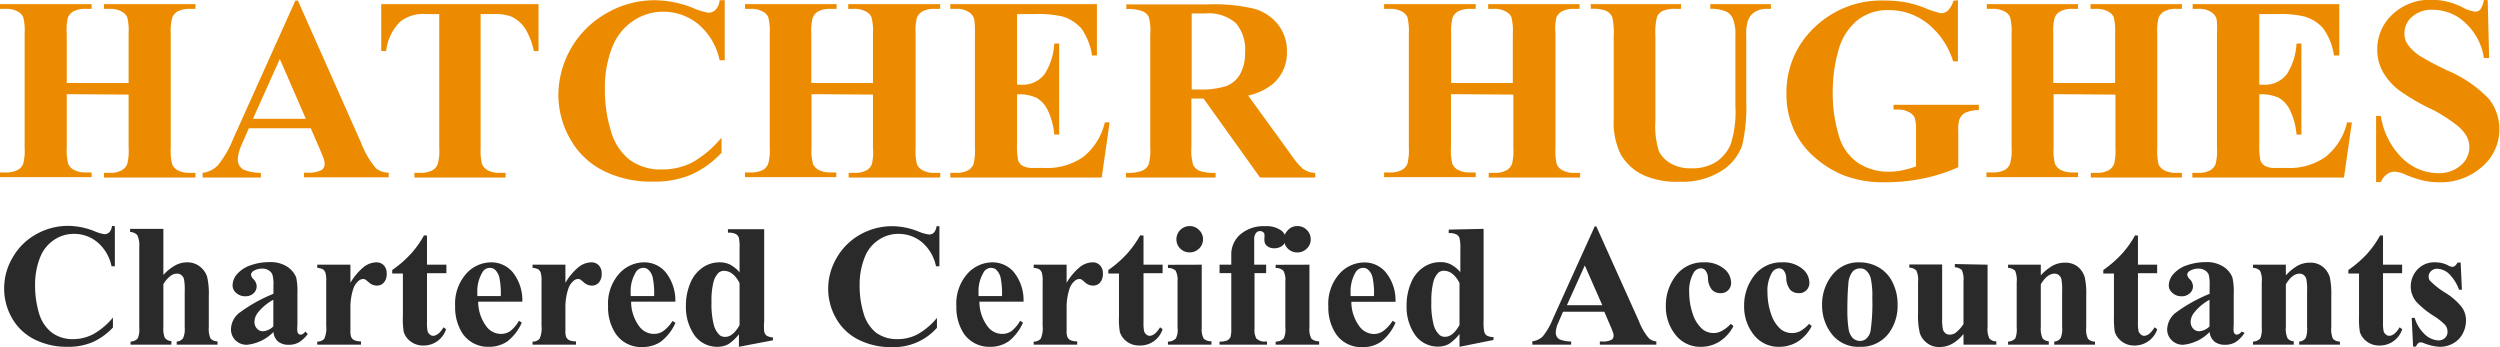
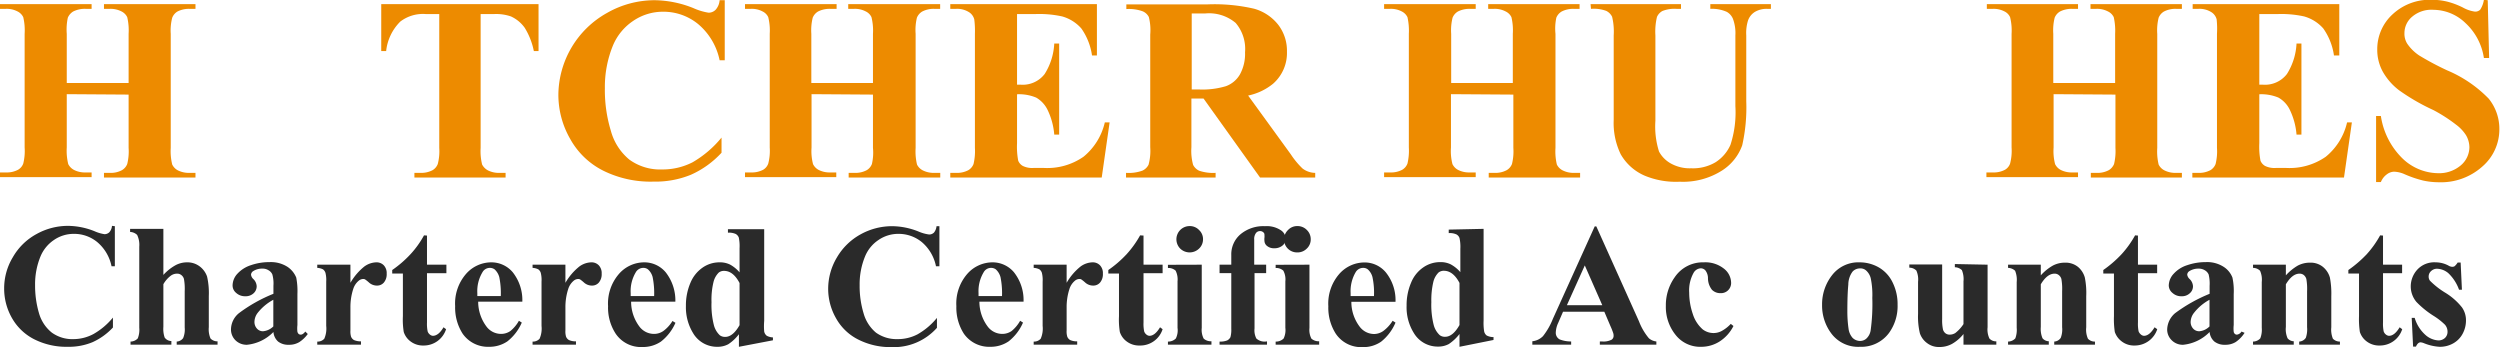
<svg xmlns="http://www.w3.org/2000/svg" id="Layer_1" data-name="Layer 1" viewBox="0 0 234.43 32.54">
  <defs>
    <style>.cls-1{fill:#ed8b00;}.cls-2{fill:#2a2a2a;}</style>
  </defs>
  <title>logo</title>
  <path class="cls-1" d="M9.4,10.51v5a5.19,5.19,0,0,0,.14,1.56,1.26,1.26,0,0,0,.55.55,2.24,2.24,0,0,0,1.09.23h.55v.44H3.14v-.44h.54a2.25,2.25,0,0,0,1.15-.25,1.1,1.1,0,0,0,.49-.58,4.86,4.86,0,0,0,.13-1.51V4.85a5.32,5.32,0,0,0-.13-1.56,1.17,1.17,0,0,0-.54-.54,2.16,2.16,0,0,0-1.1-.24H3.14V2.07h8.59v.44h-.55A2.39,2.39,0,0,0,10,2.76a1.26,1.26,0,0,0-.5.58A5.27,5.27,0,0,0,9.4,4.85V9.46h5.8V4.85a5.32,5.32,0,0,0-.13-1.56,1.17,1.17,0,0,0-.54-.54,2.23,2.23,0,0,0-1.11-.24h-.53V2.07h8.58v.44h-.54a2.36,2.36,0,0,0-1.15.25,1.19,1.19,0,0,0-.49.58,4.78,4.78,0,0,0-.14,1.51v10.7a5.19,5.19,0,0,0,.14,1.56,1.23,1.23,0,0,0,.54.55,2.31,2.31,0,0,0,1.1.23h.54v.44H12.89v-.44h.53a2.21,2.21,0,0,0,1.15-.25,1.16,1.16,0,0,0,.5-.58,4.86,4.86,0,0,0,.13-1.51v-5Z" transform="translate(-3.14 -1.68)" />
-   <path class="cls-1" d="M38.39,17.46A8.19,8.19,0,0,1,37,15.07L31.07,1.73h-.23L25,14.71a9.52,9.52,0,0,1-1.41,2.45,2.43,2.43,0,0,1-1.45.73v.44h5.46v-.44A4.6,4.6,0,0,1,26,17.6a1.08,1.08,0,0,1-.56-1,3.57,3.57,0,0,1,.34-1.3l.69-1.59h5.81l.87,2q.33.8.36.9a1.39,1.39,0,0,1,.07.44.67.67,0,0,1-.26.56,2.59,2.59,0,0,1-1.35.26h-.32v.44h7.94v-.44A1.88,1.88,0,0,1,38.39,17.46ZM26.86,12.82l2.52-5.61,2.44,5.61Z" transform="translate(-3.14 -1.68)" />
  <path class="cls-1" d="M53.64,2.07v4.4H53.2a6.63,6.63,0,0,0-.86-2.19,3.24,3.24,0,0,0-1.29-1.06A4.28,4.28,0,0,0,49.44,3H48.21V15.55a5.19,5.19,0,0,0,.14,1.56,1.32,1.32,0,0,0,.55.55,2.29,2.29,0,0,0,1.11.23h.54v.44H42v-.44h.55a2.28,2.28,0,0,0,1.15-.25,1.15,1.15,0,0,0,.49-.58,4.73,4.73,0,0,0,.14-1.51V3H43.09a3.49,3.49,0,0,0-2.41.7,4.57,4.57,0,0,0-1.33,2.77h-.46V2.07Z" transform="translate(-3.14 -1.68)" />
  <path class="cls-1" d="M71.1,1.7V7.33h-.48a6,6,0,0,0-2-3.38,5.12,5.12,0,0,0-3.3-1.17,4.94,4.94,0,0,0-2.82.87,5.17,5.17,0,0,0-1.88,2.29,10.26,10.26,0,0,0-.76,4,13.11,13.11,0,0,0,.56,4,5.29,5.29,0,0,0,1.74,2.71,4.91,4.91,0,0,0,3.08.92,6.16,6.16,0,0,0,2.84-.67,9.89,9.89,0,0,0,2.72-2.32V16a8.71,8.71,0,0,1-2.88,2.07,8.77,8.77,0,0,1-3.49.64,10,10,0,0,1-4.67-1,7.25,7.25,0,0,1-3.15-3,8.29,8.29,0,0,1-1.11-4.16,8.87,8.87,0,0,1,4.55-7.65A9,9,0,0,1,64.51,1.7a10,10,0,0,1,3.65.74,5.65,5.65,0,0,0,1.42.43.91.91,0,0,0,.67-.28,1.5,1.5,0,0,0,.37-.89Z" transform="translate(-3.14 -1.68)" />
  <path class="cls-1" d="M79.24,10.51v5a4.86,4.86,0,0,0,.14,1.56,1.23,1.23,0,0,0,.54.55,2.28,2.28,0,0,0,1.1.23h.54v.44H73v-.44h.55a2.28,2.28,0,0,0,1.15-.25,1.09,1.09,0,0,0,.48-.58,4.73,4.73,0,0,0,.14-1.51V4.85a5.19,5.19,0,0,0-.14-1.56,1.12,1.12,0,0,0-.54-.54,2.12,2.12,0,0,0-1.09-.24H73V2.07h8.59v.44H81a2.36,2.36,0,0,0-1.15.25,1.2,1.2,0,0,0-.5.58,4.9,4.9,0,0,0-.13,1.51V9.46H85V4.85a5.19,5.19,0,0,0-.14-1.56,1.12,1.12,0,0,0-.54-.54,2.16,2.16,0,0,0-1.1-.24h-.54V2.07H91.3v.44h-.53a2.31,2.31,0,0,0-1.15.25,1.2,1.2,0,0,0-.5.58A4.9,4.9,0,0,0,89,4.85v10.7a5.32,5.32,0,0,0,.13,1.56,1.21,1.21,0,0,0,.55.55,2.28,2.28,0,0,0,1.1.23h.53v.44H82.72v-.44h.54a2.23,2.23,0,0,0,1.15-.25,1.15,1.15,0,0,0,.49-.58A4.73,4.73,0,0,0,85,15.55v-5Z" transform="translate(-3.14 -1.68)" />
  <path class="cls-1" d="M98.51,3V9.62h.33a2.59,2.59,0,0,0,2.26-1,5.88,5.88,0,0,0,.9-2.86h.46V14.3H102a6.51,6.51,0,0,0-.61-2.28,2.67,2.67,0,0,0-1.09-1.19,4.2,4.2,0,0,0-1.79-.31v4.59a7,7,0,0,0,.11,1.64,1,1,0,0,0,.43.49,2,2,0,0,0,1,.19h1a5.94,5.94,0,0,0,3.69-1.05,5.85,5.85,0,0,0,2-3.22h.45l-.74,5.17H92.25v-.44h.54a2.25,2.25,0,0,0,1.15-.25,1.15,1.15,0,0,0,.49-.58,5.21,5.21,0,0,0,.13-1.51V4.85A8.42,8.42,0,0,0,94.5,3.5a1.14,1.14,0,0,0-.45-.65,2.07,2.07,0,0,0-1.26-.34h-.54V2.07H106V6.88h-.46a5.8,5.8,0,0,0-1-2.53,3.74,3.74,0,0,0-1.8-1.13A10,10,0,0,0,100.2,3Z" transform="translate(-3.14 -1.68)" />
  <path class="cls-1" d="M125.28,17.48a7.69,7.69,0,0,1-1.1-1.33l-4-5.51a5.44,5.44,0,0,0,2.34-1.11,3.83,3.83,0,0,0,1.3-3A4,4,0,0,0,123,4a4.37,4.37,0,0,0-2.25-1.5,16.46,16.46,0,0,0-4.36-.41h-7.63v.44a3.75,3.75,0,0,1,1.53.21,1.14,1.14,0,0,1,.58.54A5,5,0,0,1,111,4.92V15.48a4.88,4.88,0,0,1-.16,1.65,1.22,1.22,0,0,1-.57.55,3.77,3.77,0,0,1-1.54.21v.44h8.4v-.44a4.08,4.08,0,0,1-1.54-.2,1.22,1.22,0,0,1-.57-.55,5,5,0,0,1-.16-1.66V10.92H116l5.3,7.41h5.17v-.44A2,2,0,0,1,125.28,17.48Zm-5.87-8.82a2.51,2.51,0,0,1-1.31,1.1,7.63,7.63,0,0,1-2.52.31h-.69V2.94h1.29a3.87,3.87,0,0,1,2.83.89,3.75,3.75,0,0,1,.88,2.75A4,4,0,0,1,119.41,8.66Z" transform="translate(-3.14 -1.68)" />
  <path class="cls-1" d="M139.2,10.51v5a4.86,4.86,0,0,0,.14,1.56,1.23,1.23,0,0,0,.54.55,2.28,2.28,0,0,0,1.1.23h.54v.44h-8.59v-.44h.55a2.25,2.25,0,0,0,1.15-.25,1.15,1.15,0,0,0,.49-.58,5.21,5.21,0,0,0,.13-1.51V4.85a5.72,5.72,0,0,0-.13-1.56,1.17,1.17,0,0,0-.54-.54,2.16,2.16,0,0,0-1.1-.24h-.55V2.07h8.59v.44H141a2.36,2.36,0,0,0-1.15.25,1.2,1.2,0,0,0-.5.58,4.9,4.9,0,0,0-.13,1.51V9.46H145V4.85a5.32,5.32,0,0,0-.13-1.56,1.15,1.15,0,0,0-.55-.54,2.16,2.16,0,0,0-1.1-.24h-.53V2.07h8.57v.44h-.53a2.34,2.34,0,0,0-1.15.25,1.2,1.2,0,0,0-.5.58A4.9,4.9,0,0,0,149,4.85v10.7a5.32,5.32,0,0,0,.13,1.56,1.21,1.21,0,0,0,.55.55,2.28,2.28,0,0,0,1.1.23h.53v.44h-8.57v-.44h.53a2.23,2.23,0,0,0,1.15-.25,1.16,1.16,0,0,0,.5-.58,4.86,4.86,0,0,0,.13-1.51v-5Z" transform="translate(-3.14 -1.68)" />
  <path class="cls-1" d="M152.29,2.07h8.48v.44h-.42a3.05,3.05,0,0,0-1.32.2,1.18,1.18,0,0,0-.51.55A5.84,5.84,0,0,0,158.37,5v8a7.81,7.81,0,0,0,.34,2.89A2.79,2.79,0,0,0,159.8,17a3.65,3.65,0,0,0,1.93.46A4.13,4.13,0,0,0,164,16.9a3.7,3.7,0,0,0,1.41-1.64,9.85,9.85,0,0,0,.46-3.63V5a3.86,3.86,0,0,0-.23-1.56,1.34,1.34,0,0,0-.58-.65,3.39,3.39,0,0,0-1.54-.28V2.07h5.68v.44h-.34a2.15,2.15,0,0,0-1.15.28,1.54,1.54,0,0,0-.66.83A3.92,3.92,0,0,0,166.89,5v6.17a16.15,16.15,0,0,1-.38,4.14,4.67,4.67,0,0,1-1.86,2.34,6.8,6.8,0,0,1-4,1.07,7.62,7.62,0,0,1-3.29-.57,4.76,4.76,0,0,1-2.24-2,6.73,6.73,0,0,1-.66-3.23V5a5.88,5.88,0,0,0-.15-1.75,1.22,1.22,0,0,0-.55-.55,3.4,3.4,0,0,0-1.43-.19Z" transform="translate(-3.14 -1.68)" />
-   <path class="cls-1" d="M186.74,1.7V7.43h-.45a7.25,7.25,0,0,0-2.43-3.57,5.76,5.76,0,0,0-3.55-1.23,4.55,4.55,0,0,0-3.06,1,5.53,5.53,0,0,0-1.74,2.86,14,14,0,0,0-.51,3.76,13.75,13.75,0,0,0,.56,4.11,4.66,4.66,0,0,0,1.8,2.59,5.21,5.21,0,0,0,2.95.83,6.49,6.49,0,0,0,1.22-.13,8.64,8.64,0,0,0,1.28-.37V13.93a3.48,3.48,0,0,0-.14-1.24,1.2,1.2,0,0,0-.55-.51,2.09,2.09,0,0,0-1-.23h-.42v-.44h8V12a3.39,3.39,0,0,0-1.27.25,1.21,1.21,0,0,0-.55.62,3.39,3.39,0,0,0-.11,1.11v3.38a15.59,15.59,0,0,1-3.27,1.05,17.14,17.14,0,0,1-3.54.36,10.36,10.36,0,0,1-3.88-.63,9.45,9.45,0,0,1-2.72-1.66,7.64,7.64,0,0,1-1.85-2.31,7.94,7.94,0,0,1-.85-3.7,8.29,8.29,0,0,1,2.61-6.2,9,9,0,0,1,6.55-2.54,11.22,11.22,0,0,1,2.2.2,10.73,10.73,0,0,1,1.73.54,7.46,7.46,0,0,0,1.41.45,1,1,0,0,0,.63-.24,2.18,2.18,0,0,0,.53-.93Z" transform="translate(-3.14 -1.68)" />
  <path class="cls-1" d="M195.71,10.51v5a4.86,4.86,0,0,0,.14,1.56,1.23,1.23,0,0,0,.54.55,2.28,2.28,0,0,0,1.1.23H198v.44h-8.59v-.44H190a2.25,2.25,0,0,0,1.15-.25,1.09,1.09,0,0,0,.48-.58,4.73,4.73,0,0,0,.14-1.51V4.85a5.19,5.19,0,0,0-.14-1.56,1.1,1.1,0,0,0-.53-.54,2.19,2.19,0,0,0-1.1-.24h-.55V2.07H198v.44h-.54a2.36,2.36,0,0,0-1.15.25,1.2,1.2,0,0,0-.5.58,4.9,4.9,0,0,0-.13,1.51V9.46h5.8V4.85a5.72,5.72,0,0,0-.13-1.56,1.15,1.15,0,0,0-.55-.54,2.16,2.16,0,0,0-1.1-.24h-.53V2.07h8.57v.44h-.53a2.31,2.31,0,0,0-1.15.25,1.2,1.2,0,0,0-.5.58,4.9,4.9,0,0,0-.13,1.51v10.7a5.32,5.32,0,0,0,.13,1.56,1.21,1.21,0,0,0,.55.55,2.28,2.28,0,0,0,1.1.23h.53v.44H199.2v-.44h.53a2.23,2.23,0,0,0,1.15-.25,1.21,1.21,0,0,0,.5-.58,5.21,5.21,0,0,0,.13-1.51v-5Z" transform="translate(-3.14 -1.68)" />
  <path class="cls-1" d="M215,3V9.62h.33a2.59,2.59,0,0,0,2.26-1,5.88,5.88,0,0,0,.9-2.86h.46V14.3h-.46a6.51,6.51,0,0,0-.61-2.28,2.61,2.61,0,0,0-1.09-1.19,4.2,4.2,0,0,0-1.79-.31v4.59a7,7,0,0,0,.11,1.64,1,1,0,0,0,.43.49,2,2,0,0,0,1,.19h1a5.94,5.94,0,0,0,3.69-1.05,5.85,5.85,0,0,0,2-3.22h.45l-.74,5.17H208.72v-.44h.54a2.25,2.25,0,0,0,1.15-.25,1.15,1.15,0,0,0,.49-.58,4.86,4.86,0,0,0,.13-1.51V4.85A8.42,8.42,0,0,0,211,3.5a1.14,1.14,0,0,0-.45-.65,2.07,2.07,0,0,0-1.26-.34h-.54V2.07h13.75V6.88H222a5.8,5.8,0,0,0-1-2.53,3.74,3.74,0,0,0-1.8-1.13A9.94,9.94,0,0,0,216.68,3Z" transform="translate(-3.14 -1.68)" />
  <path class="cls-1" d="M236.42,1.7l.13,5.42h-.49a5.56,5.56,0,0,0-1.73-3.28,4.36,4.36,0,0,0-3-1.24,2.78,2.78,0,0,0-2,.65,2,2,0,0,0-.72,1.51,1.77,1.77,0,0,0,.25,1,4.14,4.14,0,0,0,1.13,1.12,26.61,26.61,0,0,0,2.63,1.4,11.81,11.81,0,0,1,3.89,2.65,4.5,4.5,0,0,1,1,2.86,4.6,4.6,0,0,1-1.6,3.51,5.81,5.81,0,0,1-4.08,1.47,6.9,6.9,0,0,1-1.47-.16,10.75,10.75,0,0,1-1.73-.59,2.62,2.62,0,0,0-1-.24,1.17,1.17,0,0,0-.66.24,1.64,1.64,0,0,0-.57.73h-.45V12.56h.45a7,7,0,0,0,2.05,4,4.89,4.89,0,0,0,3.28,1.36,3.14,3.14,0,0,0,2.16-.73,2.25,2.25,0,0,0,.81-1.71,2.27,2.27,0,0,0-.31-1.11,3.71,3.71,0,0,0-.94-1A14.48,14.48,0,0,0,231.32,12a19.54,19.54,0,0,1-3.22-1.86,5.76,5.76,0,0,1-1.51-1.72,4.24,4.24,0,0,1-.53-2.09,4.42,4.42,0,0,1,1.44-3.31,5.1,5.1,0,0,1,3.64-1.36,6.15,6.15,0,0,1,1.55.19,7.43,7.43,0,0,1,1.39.53,3.23,3.23,0,0,0,1.14.39.65.65,0,0,0,.5-.19,2.33,2.33,0,0,0,.34-.92Z" transform="translate(-3.14 -1.68)" />
  <path class="cls-2" d="M13.91,22.89v3.76H13.6a4,4,0,0,0-1.33-2.26,3.4,3.4,0,0,0-2.2-.78,3.26,3.26,0,0,0-1.88.58,3.46,3.46,0,0,0-1.25,1.53,6.86,6.86,0,0,0-.51,2.69,9.17,9.17,0,0,0,.37,2.65A3.58,3.58,0,0,0,8,32.87a3.29,3.29,0,0,0,2.05.61A4,4,0,0,0,11.91,33a6.53,6.53,0,0,0,1.82-1.54v.93a5.94,5.94,0,0,1-1.92,1.38,5.8,5.8,0,0,1-2.33.43,6.7,6.7,0,0,1-3.12-.7,5,5,0,0,1-2.1-2,5.54,5.54,0,0,1-.73-2.77,5.63,5.63,0,0,1,.82-2.94,5.66,5.66,0,0,1,2.21-2.16,6.05,6.05,0,0,1,3-.77,6.82,6.82,0,0,1,2.44.5,3.68,3.68,0,0,0,.94.28.64.64,0,0,0,.45-.18,1,1,0,0,0,.25-.6Z" transform="translate(-3.14 -1.68)" />
  <path class="cls-2" d="M18.46,23.14v4.32a4.47,4.47,0,0,1,1.14-.91,2.27,2.27,0,0,1,1.07-.27,1.9,1.9,0,0,1,1.22.4,2,2,0,0,1,.67.94,7,7,0,0,1,.16,1.82v2.92a2.19,2.19,0,0,0,.16,1.06.89.89,0,0,0,.66.27V34H19.71v-.29a.81.81,0,0,0,.6-.32,2.07,2.07,0,0,0,.15-1V29a5.31,5.31,0,0,0-.07-1.16.7.7,0,0,0-.25-.37.61.61,0,0,0-.39-.13,1,1,0,0,0-.63.22,2.66,2.66,0,0,0-.66.77v4a2.5,2.5,0,0,0,.12,1,.78.78,0,0,0,.63.33V34H15.38v-.29a.94.94,0,0,0,.68-.3,2.2,2.2,0,0,0,.14-1v-7.6A2.14,2.14,0,0,0,16,23.71a1,1,0,0,0-.66-.28v-.29Z" transform="translate(-3.14 -1.68)" />
  <path class="cls-2" d="M31.77,32.77c-.15.19-.29.29-.43.29a.33.33,0,0,1-.19-.06.48.48,0,0,1-.12-.2,2.77,2.77,0,0,1,0-.64V29.25a6.68,6.68,0,0,0-.11-1.54,2.21,2.21,0,0,0-.81-1,2.88,2.88,0,0,0-1.7-.45,5.21,5.21,0,0,0-1.72.28,2.93,2.93,0,0,0-1.28.8,1.64,1.64,0,0,0-.46,1.1.9.9,0,0,0,.34.71,1.22,1.22,0,0,0,.85.31,1.08,1.08,0,0,0,.78-.28.88.88,0,0,0,.29-.66,1,1,0,0,0-.31-.67.66.66,0,0,1-.22-.41.42.42,0,0,1,.21-.34,1.51,1.51,0,0,1,.86-.23,1,1,0,0,1,.58.16.81.81,0,0,1,.35.39,3.2,3.2,0,0,1,.1,1.06v.75a14.18,14.18,0,0,0-3.24,1.82,2,2,0,0,0-.74,1.54,1.42,1.42,0,0,0,.42,1,1.49,1.49,0,0,0,1.08.42,4,4,0,0,0,2.48-1.2,1.34,1.34,0,0,0,.44.9,1.54,1.54,0,0,0,1,.3,1.8,1.8,0,0,0,1-.26A3,3,0,0,0,32,33Zm-3-.48a1.57,1.57,0,0,1-.94.45.73.73,0,0,1-.56-.21.92.92,0,0,1-.27-.65,1.43,1.43,0,0,1,.31-.87,4.7,4.7,0,0,1,1.46-1.22Z" transform="translate(-3.14 -1.68)" />
  <path class="cls-2" d="M36,26.5v1.7a5.42,5.42,0,0,1,1.32-1.54,2,2,0,0,1,1.09-.38.94.94,0,0,1,.72.28,1.06,1.06,0,0,1,.27.78,1.2,1.2,0,0,1-.26.83.83.83,0,0,1-.63.29,1.11,1.11,0,0,1-.75-.27,3.81,3.81,0,0,0-.37-.3.35.35,0,0,0-.18-.05.68.68,0,0,0-.45.18,1.64,1.64,0,0,0-.5.77A5.48,5.48,0,0,0,36,30.5v2.17a1.69,1.69,0,0,0,.06.58.63.63,0,0,0,.28.32,1.59,1.59,0,0,0,.65.12V34H32.89v-.29a.82.82,0,0,0,.66-.27,2.37,2.37,0,0,0,.18-1.2V28.09a2.75,2.75,0,0,0-.07-.82.64.64,0,0,0-.23-.33,1.28,1.28,0,0,0-.54-.14v-.3Z" transform="translate(-3.14 -1.68)" />
  <path class="cls-2" d="M43.18,23.77V26.5H45v.8H43.18v4.61a3.6,3.6,0,0,0,.06.84.63.63,0,0,0,.21.3.48.48,0,0,0,.28.12c.35,0,.69-.27,1-.8l.24.18a2.2,2.2,0,0,1-2.12,1.53,1.92,1.92,0,0,1-1.22-.39,1.78,1.78,0,0,1-.63-.88,7.17,7.17,0,0,1-.08-1.48v-4h-1V27a10.43,10.43,0,0,0,1.73-1.5,8.82,8.82,0,0,0,1.25-1.75Z" transform="translate(-3.14 -1.68)" />
  <path class="cls-2" d="M51,32.72a1.52,1.52,0,0,1-.88.27,1.7,1.7,0,0,1-1.34-.66,3.9,3.9,0,0,1-.8-2.36h4.14a4.21,4.21,0,0,0-.9-2.76,2.62,2.62,0,0,0-2-.93,3.16,3.16,0,0,0-2.4,1.11,4.23,4.23,0,0,0-1,3,4.53,4.53,0,0,0,.69,2.56A2.89,2.89,0,0,0,49,34.2a3,3,0,0,0,1.72-.51,4.53,4.53,0,0,0,1.35-1.76l-.27-.17A3.33,3.33,0,0,1,51,32.72ZM47.9,29.16a3.43,3.43,0,0,1,.48-1.95.79.79,0,0,1,.68-.41.74.74,0,0,1,.46.14,1.51,1.51,0,0,1,.44.73,7.57,7.57,0,0,1,.14,1.77H47.9Z" transform="translate(-3.14 -1.68)" />
  <path class="cls-2" d="M56.16,26.5v1.7a5.42,5.42,0,0,1,1.32-1.54,2,2,0,0,1,1.09-.38.94.94,0,0,1,.72.28,1.06,1.06,0,0,1,.27.78,1.2,1.2,0,0,1-.26.83.83.83,0,0,1-.63.29,1.11,1.11,0,0,1-.75-.27,3.81,3.81,0,0,0-.37-.3.35.35,0,0,0-.18-.05.68.68,0,0,0-.45.18,1.64,1.64,0,0,0-.5.77,5.48,5.48,0,0,0-.26,1.71v2.17a1.69,1.69,0,0,0,.06.58.63.63,0,0,0,.28.32,1.55,1.55,0,0,0,.65.12V34H53.08v-.29a.82.82,0,0,0,.66-.27,2.37,2.37,0,0,0,.18-1.2V28.09a2.75,2.75,0,0,0-.07-.82.64.64,0,0,0-.23-.33,1.28,1.28,0,0,0-.54-.14v-.3Z" transform="translate(-3.14 -1.68)" />
  <path class="cls-2" d="M65.34,32.72a1.5,1.5,0,0,1-.88.27,1.71,1.71,0,0,1-1.34-.66,3.9,3.9,0,0,1-.8-2.36h4.15a4.27,4.27,0,0,0-.91-2.76,2.61,2.61,0,0,0-2-.93,3.16,3.16,0,0,0-2.4,1.11,4.23,4.23,0,0,0-1,3,4.46,4.46,0,0,0,.7,2.56,2.86,2.86,0,0,0,2.54,1.27,3,3,0,0,0,1.72-.51,4.54,4.54,0,0,0,1.36-1.76l-.28-.17A3.33,3.33,0,0,1,65.34,32.72Zm-3.06-3.56a3.43,3.43,0,0,1,.48-1.95.81.81,0,0,1,.69-.41.69.69,0,0,1,.45.14,1.44,1.44,0,0,1,.44.73,7.57,7.57,0,0,1,.14,1.77h-2.2Z" transform="translate(-3.14 -1.68)" />
  <path class="cls-2" d="M75.05,33.17a.66.66,0,0,1-.25-.4,5.87,5.87,0,0,1,0-1v-8.6H71.4v.33a1.52,1.52,0,0,1,.73.12.66.66,0,0,1,.29.34,4,4,0,0,1,.07,1v2.26a3.21,3.21,0,0,0-.89-.73,2.16,2.16,0,0,0-1-.21,2.75,2.75,0,0,0-1.57.49,3.24,3.24,0,0,0-1.15,1.44,5.34,5.34,0,0,0-.42,2.16,4.63,4.63,0,0,0,.68,2.56,2.6,2.6,0,0,0,2.29,1.27,2.12,2.12,0,0,0,1-.24,4,4,0,0,0,1-.94V34.2l3.19-.61v-.27A1.37,1.37,0,0,1,75.05,33.17Zm-2.56-1c-.42.74-.87,1.1-1.34,1.1a.81.81,0,0,1-.51-.15,2,2,0,0,1-.57-1,7.66,7.66,0,0,1-.21-2.1,7,7,0,0,1,.19-1.91,1.86,1.86,0,0,1,.49-.87.78.78,0,0,1,.49-.16c.58,0,1.06.38,1.46,1.14Z" transform="translate(-3.14 -1.68)" />
  <path class="cls-2" d="M91.23,22.89v3.76h-.32a4,4,0,0,0-1.32-2.26,3.42,3.42,0,0,0-2.2-.78,3.26,3.26,0,0,0-1.88.58,3.39,3.39,0,0,0-1.25,1.53,6.86,6.86,0,0,0-.51,2.69,8.84,8.84,0,0,0,.37,2.65,3.63,3.63,0,0,0,1.16,1.81,3.31,3.31,0,0,0,2,.61,4,4,0,0,0,1.9-.45A6.51,6.51,0,0,0,91,31.49v.93a5.41,5.41,0,0,1-4.25,1.81,6.69,6.69,0,0,1-3.11-.7,4.89,4.89,0,0,1-2.1-2,5.55,5.55,0,0,1-.74-2.77,5.72,5.72,0,0,1,.82-2.94,5.8,5.8,0,0,1,2.21-2.16,6.08,6.08,0,0,1,3-.77,6.78,6.78,0,0,1,2.44.5,3.71,3.71,0,0,0,1,.28.64.64,0,0,0,.45-.18,1.11,1.11,0,0,0,.24-.6Z" transform="translate(-3.14 -1.68)" />
  <path class="cls-2" d="M98,32.72a1.52,1.52,0,0,1-.88.27,1.7,1.7,0,0,1-1.34-.66,3.9,3.9,0,0,1-.8-2.36h4.14a4.21,4.21,0,0,0-.9-2.76,2.62,2.62,0,0,0-2-.93,3.16,3.16,0,0,0-2.4,1.11,4.23,4.23,0,0,0-1,3,4.53,4.53,0,0,0,.69,2.56A2.89,2.89,0,0,0,96,34.2a3,3,0,0,0,1.72-.51,4.53,4.53,0,0,0,1.35-1.76l-.27-.17A3.33,3.33,0,0,1,98,32.72ZM94.9,29.16a3.43,3.43,0,0,1,.48-1.95.79.79,0,0,1,.68-.41.74.74,0,0,1,.46.14,1.51,1.51,0,0,1,.44.73,7.57,7.57,0,0,1,.14,1.77H94.9Z" transform="translate(-3.14 -1.68)" />
  <path class="cls-2" d="M103.16,26.5v1.7a5.42,5.42,0,0,1,1.32-1.54,2,2,0,0,1,1.09-.38.94.94,0,0,1,.72.28,1.06,1.06,0,0,1,.27.78,1.2,1.2,0,0,1-.26.83.83.83,0,0,1-.63.29,1.11,1.11,0,0,1-.75-.27,3.81,3.81,0,0,0-.37-.3.35.35,0,0,0-.18-.05.68.68,0,0,0-.45.18,1.64,1.64,0,0,0-.5.77,5.48,5.48,0,0,0-.26,1.71v2.17a1.69,1.69,0,0,0,.06.58.63.63,0,0,0,.28.32,1.55,1.55,0,0,0,.65.12V34h-4.08v-.29a.82.82,0,0,0,.66-.27,2.37,2.37,0,0,0,.18-1.2V28.09a2.75,2.75,0,0,0-.07-.82.64.64,0,0,0-.23-.33,1.28,1.28,0,0,0-.54-.14v-.3Z" transform="translate(-3.14 -1.68)" />
  <path class="cls-2" d="M110.37,23.77V26.5h1.79v.8h-1.79v4.61a3.6,3.6,0,0,0,.06.84.63.63,0,0,0,.21.3.48.48,0,0,0,.28.12c.35,0,.68-.27,1-.8l.24.18A2.2,2.2,0,0,1,110,34.08a1.92,1.92,0,0,1-1.22-.39,1.78,1.78,0,0,1-.63-.88,7.17,7.17,0,0,1-.08-1.48v-4h-1V27a10.43,10.43,0,0,0,1.73-1.5,9.24,9.24,0,0,0,1.25-1.75Z" transform="translate(-3.14 -1.68)" />
  <path class="cls-2" d="M115.83,26.5v5.93a1.81,1.81,0,0,0,.18,1,1,1,0,0,0,.73.25V34h-4.08v-.29a1,1,0,0,0,.74-.29,1.72,1.72,0,0,0,.16-1V28.06a1.83,1.83,0,0,0-.18-1,1,1,0,0,0-.72-.25v-.3Zm-1.14-3.62a1.19,1.19,0,0,1,.89.37,1.16,1.16,0,0,1,.37.87,1.19,1.19,0,0,1-.37.87,1.27,1.27,0,0,1-1.77,0,1.24,1.24,0,0,1,.88-2.11Z" transform="translate(-3.14 -1.68)" />
  <path class="cls-2" d="M120.78,27.29v5.19a1.66,1.66,0,0,0,.17.94,1.14,1.14,0,0,0,1,.27V34h-4.45v-.29a1.73,1.73,0,0,0,.72-.11.72.72,0,0,0,.3-.3,2.66,2.66,0,0,0,.08-.8V27.29h-1.1V26.5h1.1v-.92a2.46,2.46,0,0,1,.85-1.92,3.34,3.34,0,0,1,2.31-.77,2.38,2.38,0,0,1,1.47.37,1,1,0,0,1,.48.81.82.82,0,0,1-.3.63,1.17,1.17,0,0,1-.79.26,1,1,0,0,1-.67-.22.62.62,0,0,1-.24-.47,1.25,1.25,0,0,1,0-.3,1.22,1.22,0,0,0,0-.26.27.27,0,0,0-.1-.24.43.43,0,0,0-.31-.12.47.47,0,0,0-.39.19.93.93,0,0,0-.16.61V26.5h1.12v.79Z" transform="translate(-3.14 -1.68)" />
  <path class="cls-2" d="M125.93,26.5v5.93a1.81,1.81,0,0,0,.18,1,1,1,0,0,0,.73.25V34h-4.08v-.29a1,1,0,0,0,.75-.29,1.81,1.81,0,0,0,.16-1V28.06a1.73,1.73,0,0,0-.19-1,1,1,0,0,0-.72-.25v-.3Zm-1.13-3.62a1.2,1.2,0,0,1,.89.37,1.19,1.19,0,0,1,.36.87,1.16,1.16,0,0,1-.37.87,1.21,1.21,0,0,1-.88.36,1.22,1.22,0,0,1-.88-2.1A1.16,1.16,0,0,1,124.8,22.88Z" transform="translate(-3.14 -1.68)" />
  <path class="cls-2" d="M132.85,32.72A1.52,1.52,0,0,1,132,33a1.7,1.7,0,0,1-1.34-.66,3.84,3.84,0,0,1-.8-2.36H134a4.16,4.16,0,0,0-.91-2.76,2.59,2.59,0,0,0-2-.93,3.16,3.16,0,0,0-2.39,1.11,4.23,4.23,0,0,0-1,3,4.53,4.53,0,0,0,.69,2.56,2.87,2.87,0,0,0,2.54,1.27,2.93,2.93,0,0,0,1.72-.51A4.54,4.54,0,0,0,134,31.93l-.27-.17A3.48,3.48,0,0,1,132.85,32.72Zm-3.06-3.56a3.51,3.51,0,0,1,.47-1.95.81.81,0,0,1,.69-.41.69.69,0,0,1,.45.14,1.44,1.44,0,0,1,.44.73,7,7,0,0,1,.14,1.77h-2.19Z" transform="translate(-3.14 -1.68)" />
  <path class="cls-2" d="M142.26,23.14v8.6a5,5,0,0,0,.05,1,.65.65,0,0,0,.24.4,1.38,1.38,0,0,0,.64.15v.27L140,34.2V33a4.17,4.17,0,0,1-1,.94,2.07,2.07,0,0,1-1,.24,2.6,2.6,0,0,1-2.28-1.27,4.55,4.55,0,0,1-.68-2.56,5.34,5.34,0,0,1,.42-2.16,3.17,3.17,0,0,1,1.15-1.44,2.75,2.75,0,0,1,1.57-.49,2.12,2.12,0,0,1,1,.21,3.24,3.24,0,0,1,.9.73V25a3.78,3.78,0,0,0-.08-1,.62.62,0,0,0-.29-.34,1.5,1.5,0,0,0-.72-.12v-.33ZM140,28.21q-.6-1.14-1.47-1.14a.8.8,0,0,0-.49.16,1.86,1.86,0,0,0-.49.87,7.41,7.41,0,0,0-.19,1.91,7.66,7.66,0,0,0,.21,2.1,2,2,0,0,0,.58,1,.78.78,0,0,0,.51.15c.47,0,.92-.36,1.34-1.1Z" transform="translate(-3.14 -1.68)" />
  <path class="cls-2" d="M157.76,33.4a5.57,5.57,0,0,1-.93-1.59l-4-8.9h-.15l-3.92,8.66a6.49,6.49,0,0,1-.93,1.63,1.63,1.63,0,0,1-1,.48V34h3.64v-.3a2.93,2.93,0,0,1-1.07-.19.7.7,0,0,1-.37-.67,2.3,2.3,0,0,1,.22-.87l.46-1.06h3.87l.58,1.36a6.4,6.4,0,0,1,.24.6.77.77,0,0,1,.05.29.43.43,0,0,1-.18.37,1.64,1.64,0,0,1-.89.17h-.22V34h5.3v-.3A1.28,1.28,0,0,1,157.76,33.4Zm-7.69-3.1,1.68-3.73,1.64,3.73Z" transform="translate(-3.14 -1.68)" />
  <path class="cls-2" d="M165.44,32.05l.25.2a3.68,3.68,0,0,1-1.33,1.47,3.21,3.21,0,0,1-1.69.48,2.93,2.93,0,0,1-2.41-1.12,4.17,4.17,0,0,1-.91-2.71,4.52,4.52,0,0,1,.83-2.69,3.17,3.17,0,0,1,2.73-1.4,2.79,2.79,0,0,1,1.87.58,1.71,1.71,0,0,1,.69,1.31.95.95,0,0,1-1,1,1.1,1.1,0,0,1-.79-.31,1.75,1.75,0,0,1-.38-1.12,1.21,1.21,0,0,0-.24-.7.58.58,0,0,0-.43-.2.82.82,0,0,0-.67.41,3.38,3.38,0,0,0-.42,1.88,6.16,6.16,0,0,0,.34,2,3.16,3.16,0,0,0,.93,1.44,1.67,1.67,0,0,0,1,.34,1.6,1.6,0,0,0,.75-.18A3.34,3.34,0,0,0,165.44,32.05Z" transform="translate(-3.14 -1.68)" />
-   <path class="cls-2" d="M172.78,32.05l.25.2a3.66,3.66,0,0,1-1.32,1.47,3.27,3.27,0,0,1-1.7.48,2.93,2.93,0,0,1-2.41-1.12,4.22,4.22,0,0,1-.91-2.71,4.52,4.52,0,0,1,.83-2.69,3.18,3.18,0,0,1,2.74-1.4,2.78,2.78,0,0,1,1.86.58,1.71,1.71,0,0,1,.69,1.31.95.95,0,0,1-1,1,1.1,1.1,0,0,1-.79-.31,1.81,1.81,0,0,1-.38-1.12,1.21,1.21,0,0,0-.24-.7.58.58,0,0,0-.43-.2.82.82,0,0,0-.67.41,3.38,3.38,0,0,0-.42,1.88,6.16,6.16,0,0,0,.34,2,3.16,3.16,0,0,0,.93,1.44,1.67,1.67,0,0,0,1.05.34,1.6,1.6,0,0,0,.75-.18A3.34,3.34,0,0,0,172.78,32.05Z" transform="translate(-3.14 -1.68)" />
  <path class="cls-2" d="M180.64,28.22a3.26,3.26,0,0,0-1.28-1.44,3.61,3.61,0,0,0-1.84-.5,3.11,3.11,0,0,0-2.58,1.2,4.42,4.42,0,0,0-.94,2.8,4.36,4.36,0,0,0,.92,2.74,3.14,3.14,0,0,0,2.63,1.18,3.23,3.23,0,0,0,2.72-1.29,4.29,4.29,0,0,0,.81-2.66A4.54,4.54,0,0,0,180.64,28.22Zm-2.09,4.47a1.32,1.32,0,0,1-.42.76.88.88,0,0,1-.61.2,1,1,0,0,1-.66-.29,1.6,1.6,0,0,1-.38-.87,11.38,11.38,0,0,1-.11-1.6q0-1.61.09-2.52a2.07,2.07,0,0,1,.39-1.21.93.93,0,0,1,.71-.31.78.78,0,0,1,.54.17,1.45,1.45,0,0,1,.46.74,7.6,7.6,0,0,1,.15,1.86A18,18,0,0,1,178.55,32.69Z" transform="translate(-3.14 -1.68)" />
  <path class="cls-2" d="M189.52,26.5v5.86a2,2,0,0,0,.17,1.06.84.84,0,0,0,.65.27V34h-3.08V33a3.73,3.73,0,0,1-1.08.93,2.43,2.43,0,0,1-1.21.29,1.8,1.8,0,0,1-1.14-.38,1.86,1.86,0,0,1-.66-.91,6.78,6.78,0,0,1-.17-1.82v-3a2.07,2.07,0,0,0-.16-1.06.93.93,0,0,0-.66-.27v-.3h3.08v5.11a4.27,4.27,0,0,0,.08,1,.69.69,0,0,0,.24.35.64.64,0,0,0,.38.12,1,1,0,0,0,.53-.15,3.44,3.44,0,0,0,.77-.84v-4a2.23,2.23,0,0,0-.15-1.06,1,1,0,0,0-.66-.27v-.3Z" transform="translate(-3.14 -1.68)" />
  <path class="cls-2" d="M194.51,26.5v1a4.57,4.57,0,0,1,1.12-.91,2.39,2.39,0,0,1,1.15-.28,1.85,1.85,0,0,1,1.22.4,2,2,0,0,1,.64,1,7.41,7.41,0,0,1,.13,1.75v2.91a2.09,2.09,0,0,0,.16,1.07.85.85,0,0,0,.66.27V34h-3.82v-.29a.77.77,0,0,0,.61-.35,2.19,2.19,0,0,0,.13-1V29a5.38,5.38,0,0,0-.07-1.16.7.7,0,0,0-.25-.37.6.6,0,0,0-.38-.13c-.47,0-.9.33-1.3,1v4a2.25,2.25,0,0,0,.16,1.06.79.79,0,0,0,.59.28V34h-3.82v-.29a.94.94,0,0,0,.68-.3,2.28,2.28,0,0,0,.13-1V28.13a2.23,2.23,0,0,0-.15-1.06,1,1,0,0,0-.66-.27v-.3Z" transform="translate(-3.14 -1.68)" />
  <path class="cls-2" d="M203.62,23.77V26.5h1.8v.8h-1.8v4.61a3.6,3.6,0,0,0,.06.84.73.73,0,0,0,.22.3.48.48,0,0,0,.28.12c.35,0,.68-.27,1-.8l.25.18a2.22,2.22,0,0,1-2.13,1.53,1.89,1.89,0,0,1-1.21-.39,1.86,1.86,0,0,1-.64-.88,8,8,0,0,1-.08-1.48v-4h-1V27a10.85,10.85,0,0,0,1.73-1.5,9.24,9.24,0,0,0,1.25-1.75Z" transform="translate(-3.14 -1.68)" />
  <path class="cls-2" d="M213.33,32.77a.59.59,0,0,1-.43.29.28.28,0,0,1-.18-.06.34.34,0,0,1-.12-.2,2.77,2.77,0,0,1,0-.64V29.25a6,6,0,0,0-.12-1.54,2.08,2.08,0,0,0-.81-1,2.86,2.86,0,0,0-1.7-.45,5.2,5.2,0,0,0-1.71.28,2.87,2.87,0,0,0-1.28.8,1.66,1.66,0,0,0-.47,1.1.91.91,0,0,0,.35.71,1.2,1.2,0,0,0,.85.31,1.06,1.06,0,0,0,.77-.28.85.85,0,0,0,.3-.66,1,1,0,0,0-.31-.67.69.69,0,0,1-.23-.41.42.42,0,0,1,.21-.34,1.56,1.56,0,0,1,.87-.23,1.06,1.06,0,0,1,.58.16.86.86,0,0,1,.35.39,3.64,3.64,0,0,1,.09,1.06v.75a14.67,14.67,0,0,0-3.24,1.82,2.08,2.08,0,0,0-.74,1.54,1.4,1.4,0,0,0,.43,1,1.45,1.45,0,0,0,1.07.42,4,4,0,0,0,2.48-1.2,1.34,1.34,0,0,0,.45.9,1.54,1.54,0,0,0,1,.3,1.82,1.82,0,0,0,1-.26,3,3,0,0,0,.83-.86Zm-3-.48a1.53,1.53,0,0,1-.93.45.75.75,0,0,1-.57-.21.92.92,0,0,1-.27-.65,1.44,1.44,0,0,1,.32-.87,4.65,4.65,0,0,1,1.45-1.22Z" transform="translate(-3.14 -1.68)" />
  <path class="cls-2" d="M217.49,26.5v1a4.73,4.73,0,0,1,1.11-.91,2.41,2.41,0,0,1,1.15-.28,1.83,1.83,0,0,1,1.22.4,2,2,0,0,1,.65,1,8,8,0,0,1,.13,1.75v2.91a2.26,2.26,0,0,0,.15,1.07.89.89,0,0,0,.66.27V34h-3.82v-.29a.79.79,0,0,0,.62-.35,2.41,2.41,0,0,0,.12-1V29a5.38,5.38,0,0,0-.07-1.16.75.75,0,0,0-.24-.37.63.63,0,0,0-.39-.13c-.46,0-.89.33-1.29,1v4a2.12,2.12,0,0,0,.16,1.06.77.77,0,0,0,.58.28V34h-3.82v-.29a.93.93,0,0,0,.68-.3,2.23,2.23,0,0,0,.14-1V28.13a2.07,2.07,0,0,0-.16-1.06.93.93,0,0,0-.66-.27v-.3Z" transform="translate(-3.14 -1.68)" />
  <path class="cls-2" d="M226.6,23.77V26.5h1.79v.8H226.6v4.61a3.6,3.6,0,0,0,.06.84.63.63,0,0,0,.21.3.5.5,0,0,0,.29.12c.35,0,.68-.27,1-.8l.24.18a2.2,2.2,0,0,1-2.12,1.53,1.92,1.92,0,0,1-1.22-.39,1.78,1.78,0,0,1-.63-.88,8,8,0,0,1-.08-1.48v-4h-1V27a11,11,0,0,0,1.74-1.5,9.2,9.2,0,0,0,1.24-1.75Z" transform="translate(-3.14 -1.68)" />
  <path class="cls-2" d="M233.88,26.3l.12,2.55h-.27a4,4,0,0,0-1-1.55,1.71,1.71,0,0,0-1.06-.42.78.78,0,0,0-.56.22.67.67,0,0,0-.23.51A.63.63,0,0,0,231,28a7.45,7.45,0,0,0,1.44,1.13A5.94,5.94,0,0,1,234,30.5a2.09,2.09,0,0,1,.38,1.24,2.61,2.61,0,0,1-.31,1.23,2.23,2.23,0,0,1-.89.91,2.52,2.52,0,0,1-1.27.32,4.57,4.57,0,0,1-1.45-.33,1.17,1.17,0,0,0-.33-.09c-.18,0-.32.13-.44.4h-.27l-.13-2.69h.28a3.45,3.45,0,0,0,1,1.59,2,2,0,0,0,1.2.52.88.88,0,0,0,.64-.23.78.78,0,0,0,.24-.57,1,1,0,0,0-.24-.67,6.18,6.18,0,0,0-1.08-.84,8.64,8.64,0,0,1-1.6-1.3,2.28,2.28,0,0,1-.53-1.45,2.35,2.35,0,0,1,.6-1.56,2.16,2.16,0,0,1,1.74-.7,2.56,2.56,0,0,1,1.19.3.76.76,0,0,0,.35.12.43.43,0,0,0,.24-.06,1.73,1.73,0,0,0,.28-.34Z" transform="translate(-3.14 -1.68)" />
</svg>